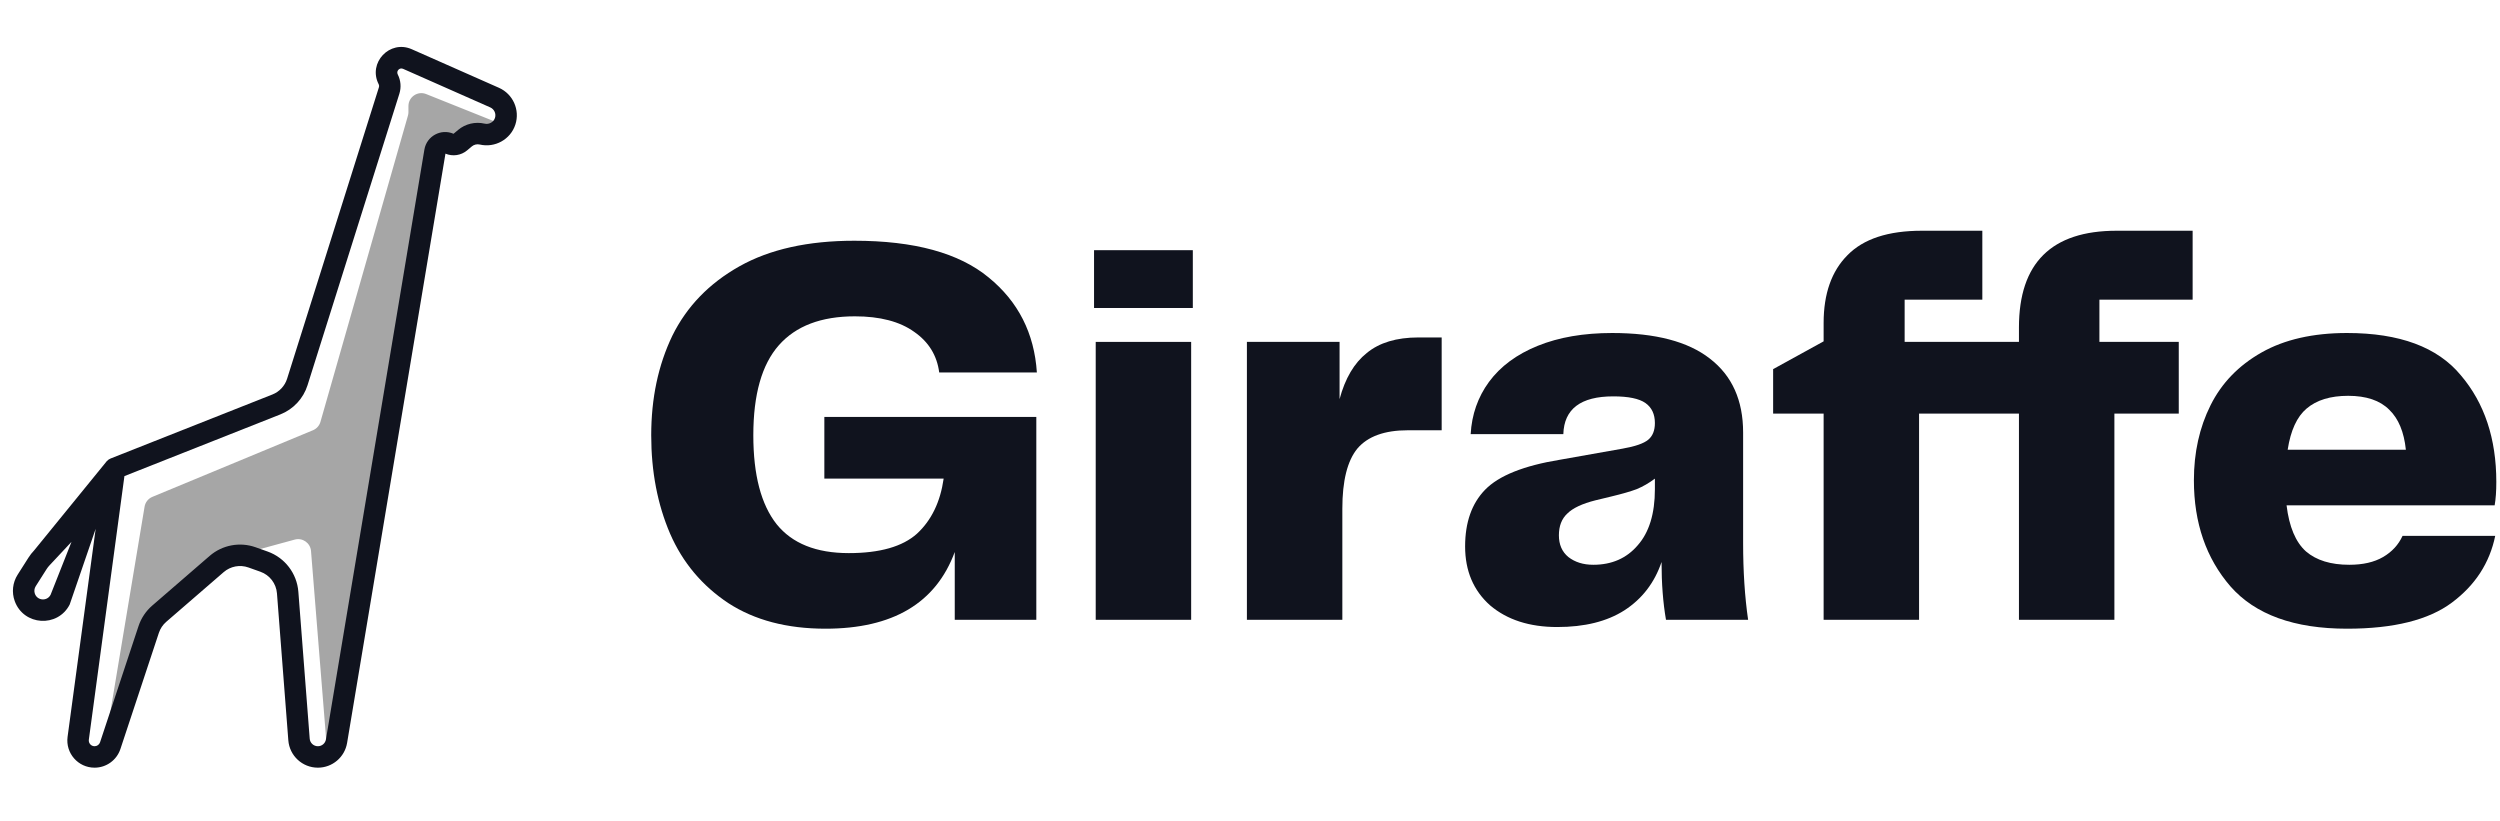
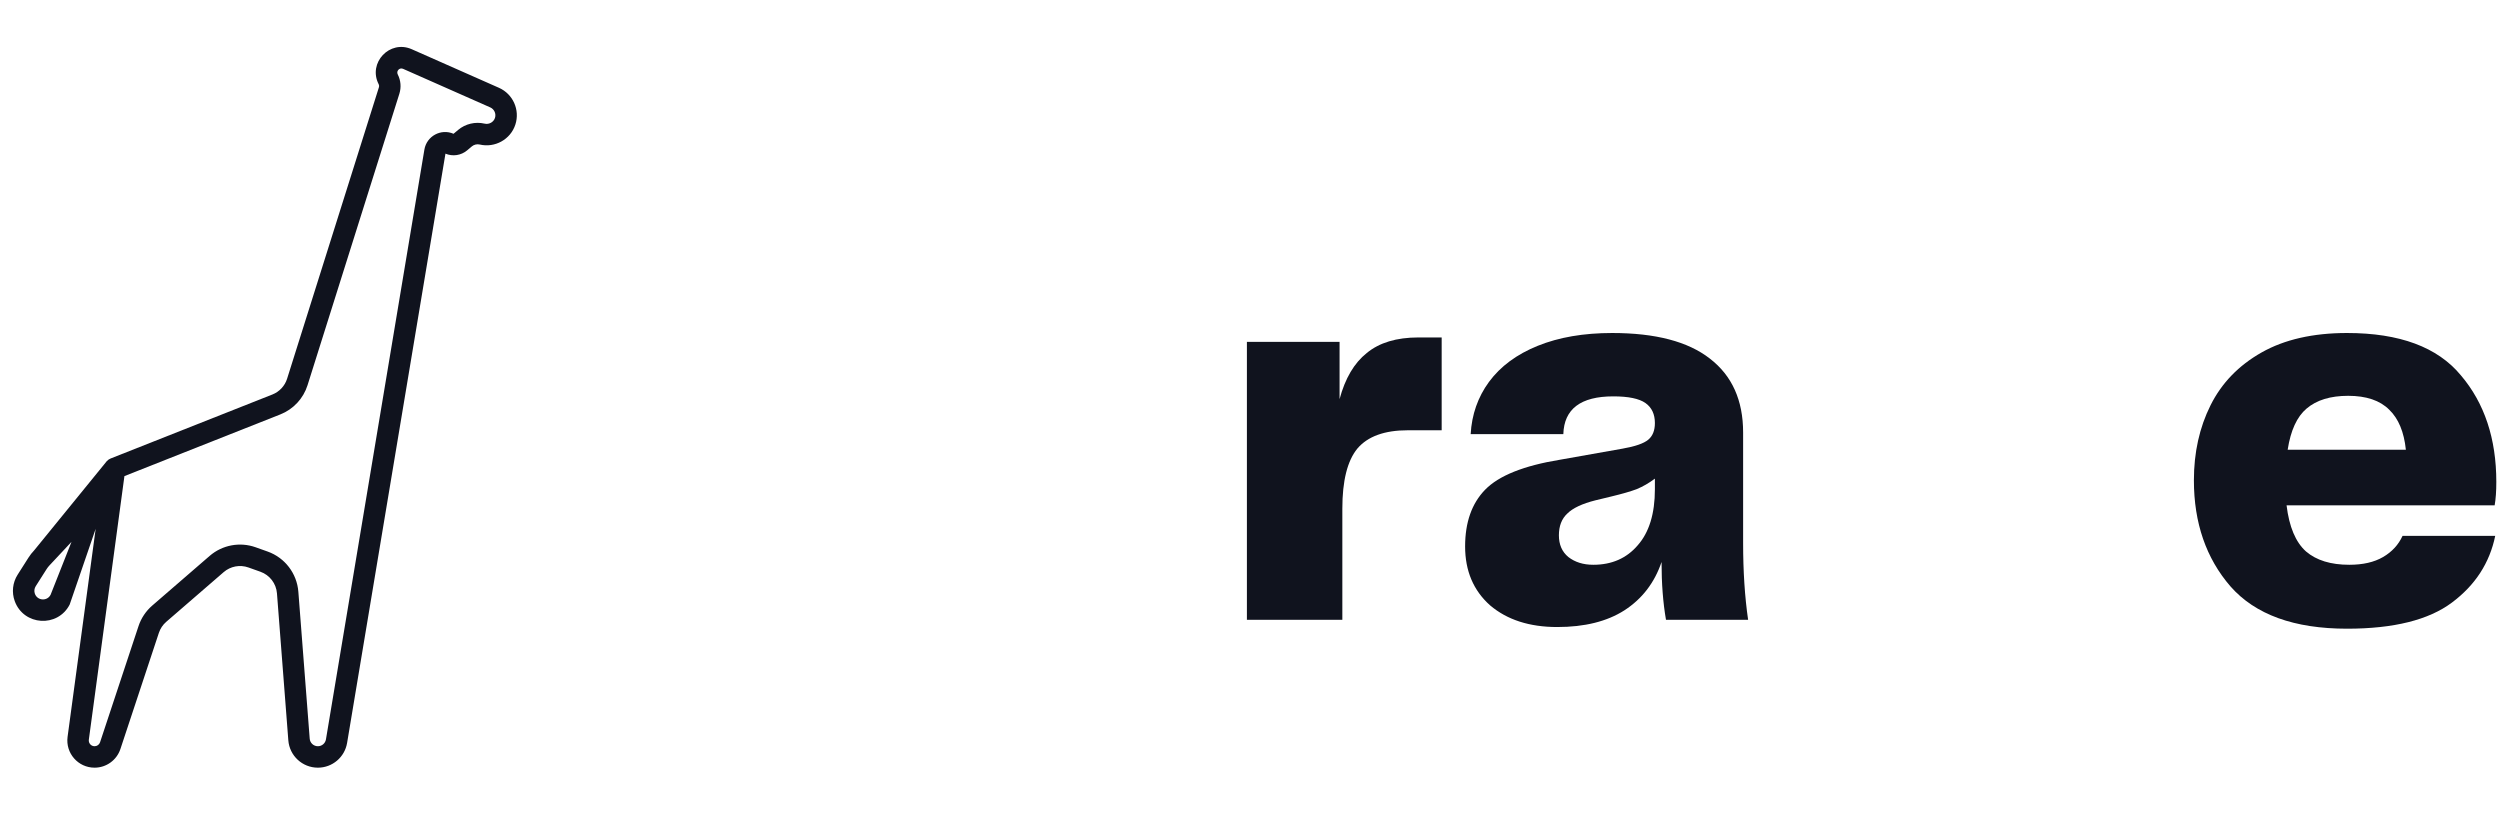
<svg xmlns="http://www.w3.org/2000/svg" width="609" height="200" viewBox="0 0 609 200" fill="none">
-   <path opacity="0.7" d="M35.219 123.427L25.535 181.531L35.214 151.956C35.404 151.376 35.759 150.863 36.236 150.48L44.867 143.557L50.831 137.593C51.218 137.205 51.7 136.926 52.228 136.782L71.798 131.445C73.7 130.926 75.605 132.264 75.763 134.229L79.818 184.633L105.04 36.623C105.064 36.479 105.1 36.338 105.146 36.2C105.609 34.809 107.053 33.996 108.483 34.321L109.143 34.471C110.197 34.711 111.301 34.392 112.066 33.627L112.623 33.07C113.435 32.259 114.624 31.953 115.726 32.273L118.603 33.108C119.766 33.446 120.959 32.675 121.129 31.475C121.257 30.567 120.749 29.689 119.897 29.348L103.812 22.914C101.745 22.087 99.496 23.61 99.496 25.837V27.302C99.496 27.595 99.455 27.886 99.375 28.167L78.061 102.763C77.798 103.686 77.127 104.438 76.241 104.806L37.117 121.037C36.115 121.453 35.397 122.356 35.219 123.427Z" fill="black" fill-opacity="0.5" />
  <path fill-rule="evenodd" clip-rule="evenodd" d="M98.185 16.767C97.326 16.387 96.465 17.296 96.893 18.133C97.635 19.587 97.776 21.275 97.286 22.832L74.92 93.829C73.895 97.081 71.459 99.698 68.288 100.952L30.31 115.977L21.64 180.185C21.526 181.03 22.183 181.782 23.036 181.782C23.643 181.782 24.182 181.393 24.373 180.817L33.741 152.526C34.383 150.588 35.536 148.86 37.08 147.524L51.071 135.419C54.154 132.753 58.432 131.949 62.272 133.316L65.188 134.354C69.399 135.853 72.333 139.689 72.678 144.145L75.445 179.941C75.525 180.98 76.391 181.782 77.433 181.782C78.408 181.782 79.24 181.078 79.401 180.116L103.381 36.444C103.931 33.15 107.431 31.259 110.482 32.589L111.584 31.661C113.38 30.149 115.796 29.594 118.055 30.121C119.148 30.376 120.246 29.742 120.574 28.732C120.906 27.707 120.41 26.597 119.425 26.161L98.185 16.767ZM17.417 131.997L12.09 137.691C11.811 137.982 11.562 138.3 11.346 138.64L8.699 142.807C8.35 143.355 8.276 144.034 8.498 144.644C9.123 146.36 11.492 146.509 12.326 144.885L17.417 131.997ZM23.304 128.823L16.972 147.273C14.055 152.951 5.772 152.43 3.589 146.431C2.813 144.297 3.071 141.923 4.289 140.006L6.936 135.839C7.338 135.207 7.801 134.617 8.319 134.076L26.041 112.304C26.3 112.032 26.616 111.82 26.965 111.682L66.366 96.095C68.074 95.419 69.386 94.01 69.937 92.259L92.303 21.262C92.382 21.013 92.359 20.742 92.24 20.509C89.576 15.292 94.941 9.62 100.298 11.989L121.538 21.384C124.972 22.903 126.702 26.772 125.543 30.344C124.36 33.993 120.545 36.066 116.868 35.208C116.186 35.049 115.463 35.224 114.949 35.657L113.799 36.625C112.325 37.866 110.283 38.173 108.513 37.429L84.553 180.976C83.972 184.456 80.961 187.006 77.433 187.006C73.662 187.006 70.527 184.104 70.236 180.344L67.469 144.547C67.284 142.148 65.704 140.082 63.437 139.275L60.52 138.237C58.453 137.501 56.149 137.934 54.489 139.37L40.498 151.475C39.667 152.194 39.045 153.124 38.7 154.168L29.332 182.459C28.433 185.173 25.896 187.006 23.036 187.006C19.02 187.006 15.926 183.466 16.463 179.486L23.304 128.823Z" fill="#10131E" />
-   <path d="M201.081 153.151C191.709 153.151 183.824 151.075 177.426 146.923C171.028 142.68 166.297 137.039 163.233 129.998C160.169 122.867 158.637 114.879 158.637 106.033C158.637 97.006 160.349 88.928 163.773 81.797C167.288 74.666 172.74 69.025 180.129 64.872C187.519 60.72 196.846 58.644 208.11 58.644C222.709 58.644 233.613 61.623 240.822 67.58C248.031 73.448 251.951 81.165 252.582 90.733H228.792C228.251 86.581 226.223 83.286 222.709 80.849C219.194 78.322 214.373 77.058 208.245 77.058C200.045 77.058 193.872 79.405 189.727 84.099C185.581 88.792 183.509 96.104 183.509 106.033C183.509 115.691 185.401 122.912 189.186 127.696C192.971 132.39 198.828 134.737 206.758 134.737C214.328 134.737 219.87 133.157 223.385 129.998C226.899 126.748 229.062 122.28 229.873 116.594H200.811V101.565H252.447V150.984H232.577V134.466C227.981 146.923 217.482 153.151 201.081 153.151Z" fill="#10131E" />
-   <path d="M290.166 150.984H266.916V83.286H290.166V150.984ZM290.571 75.027H266.51V60.946H290.571V75.027Z" fill="#10131E" />
  <path d="M351.191 82.203V104.814H342.946C337.268 104.814 333.168 106.304 330.645 109.282C328.212 112.261 326.995 117.135 326.995 123.905V150.984H303.745V83.286H326.319V97.232C327.671 92.177 329.879 88.431 332.943 85.994C336.007 83.467 340.197 82.203 345.514 82.203H351.191Z" fill="#10131E" />
  <path d="M379.341 152.745C372.582 152.745 367.13 150.984 362.985 147.464C358.93 143.854 356.902 139.07 356.902 133.112C356.902 127.245 358.524 122.641 361.769 119.302C365.103 115.872 371.186 113.435 380.017 111.99L395.292 109.282C398.356 108.741 400.428 108.019 401.51 107.116C402.591 106.213 403.132 104.859 403.132 103.054C403.132 100.888 402.366 99.263 400.834 98.18C399.302 97.097 396.688 96.555 392.994 96.555C385.063 96.555 381.008 99.624 380.828 105.762H358.254C358.524 100.978 360.011 96.736 362.715 93.035C365.508 89.244 369.473 86.31 374.61 84.234C379.747 82.158 385.784 81.12 392.723 81.12C403.267 81.12 411.197 83.196 416.514 87.348C421.921 91.5 424.624 97.503 424.624 105.356V132.3C424.624 139.16 425.03 145.388 425.841 150.984H405.835C405.114 146.832 404.754 142.139 404.754 136.903C403.042 141.958 400.023 145.885 395.697 148.683C391.462 151.391 386.01 152.745 379.341 152.745ZM388.127 137.58C392.633 137.58 396.238 136.001 398.941 132.841C401.735 129.682 403.132 125.124 403.132 119.166V116.594C401.69 117.677 400.203 118.534 398.671 119.166C397.229 119.708 395.201 120.295 392.588 120.926L388.668 121.874C385.424 122.687 383.126 123.77 381.774 125.124C380.423 126.387 379.747 128.148 379.747 130.404C379.747 132.661 380.513 134.421 382.045 135.685C383.667 136.948 385.694 137.58 388.127 137.58Z" fill="#10131E" />
-   <path d="M534.125 72.996H511.416V83.286H530.746V100.752H515.066V150.984H491.816V100.752H467.485V150.984H444.235V100.752H431.934V89.921L444.235 83.151V78.683C444.235 71.552 446.172 66.046 450.047 62.164C453.922 58.193 459.96 56.207 468.161 56.207H482.895V72.996H463.97V83.286H491.816V79.766C491.816 64.06 499.746 56.207 515.606 56.207H534.125V72.996Z" fill="#10131E" />
  <path d="M572.282 137.58C575.616 137.58 578.365 136.948 580.528 135.685C582.691 134.421 584.268 132.706 585.259 130.54H607.833C606.481 137.129 602.967 142.545 597.289 146.787C591.612 151.03 583.096 153.151 571.741 153.151C558.855 153.151 549.393 149.721 543.355 142.861C537.407 136.001 534.434 127.38 534.434 117C534.434 110.23 535.785 104.137 538.489 98.722C541.192 93.306 545.338 89.018 550.925 85.859C556.512 82.7 563.451 81.12 571.741 81.12C584.538 81.12 593.775 84.55 599.452 91.41C605.219 98.18 608.103 106.845 608.103 117.406C608.103 119.663 607.968 121.558 607.698 123.093H557.008C557.638 128.328 559.215 132.074 561.739 134.331C564.262 136.497 567.776 137.58 572.282 137.58ZM572.012 96.42C567.686 96.42 564.307 97.458 561.874 99.534C559.531 101.52 557.999 104.859 557.278 109.553H586.07C585.619 105.22 584.268 101.971 582.015 99.805C579.762 97.548 576.427 96.42 572.012 96.42Z" fill="#10131E" />
</svg>